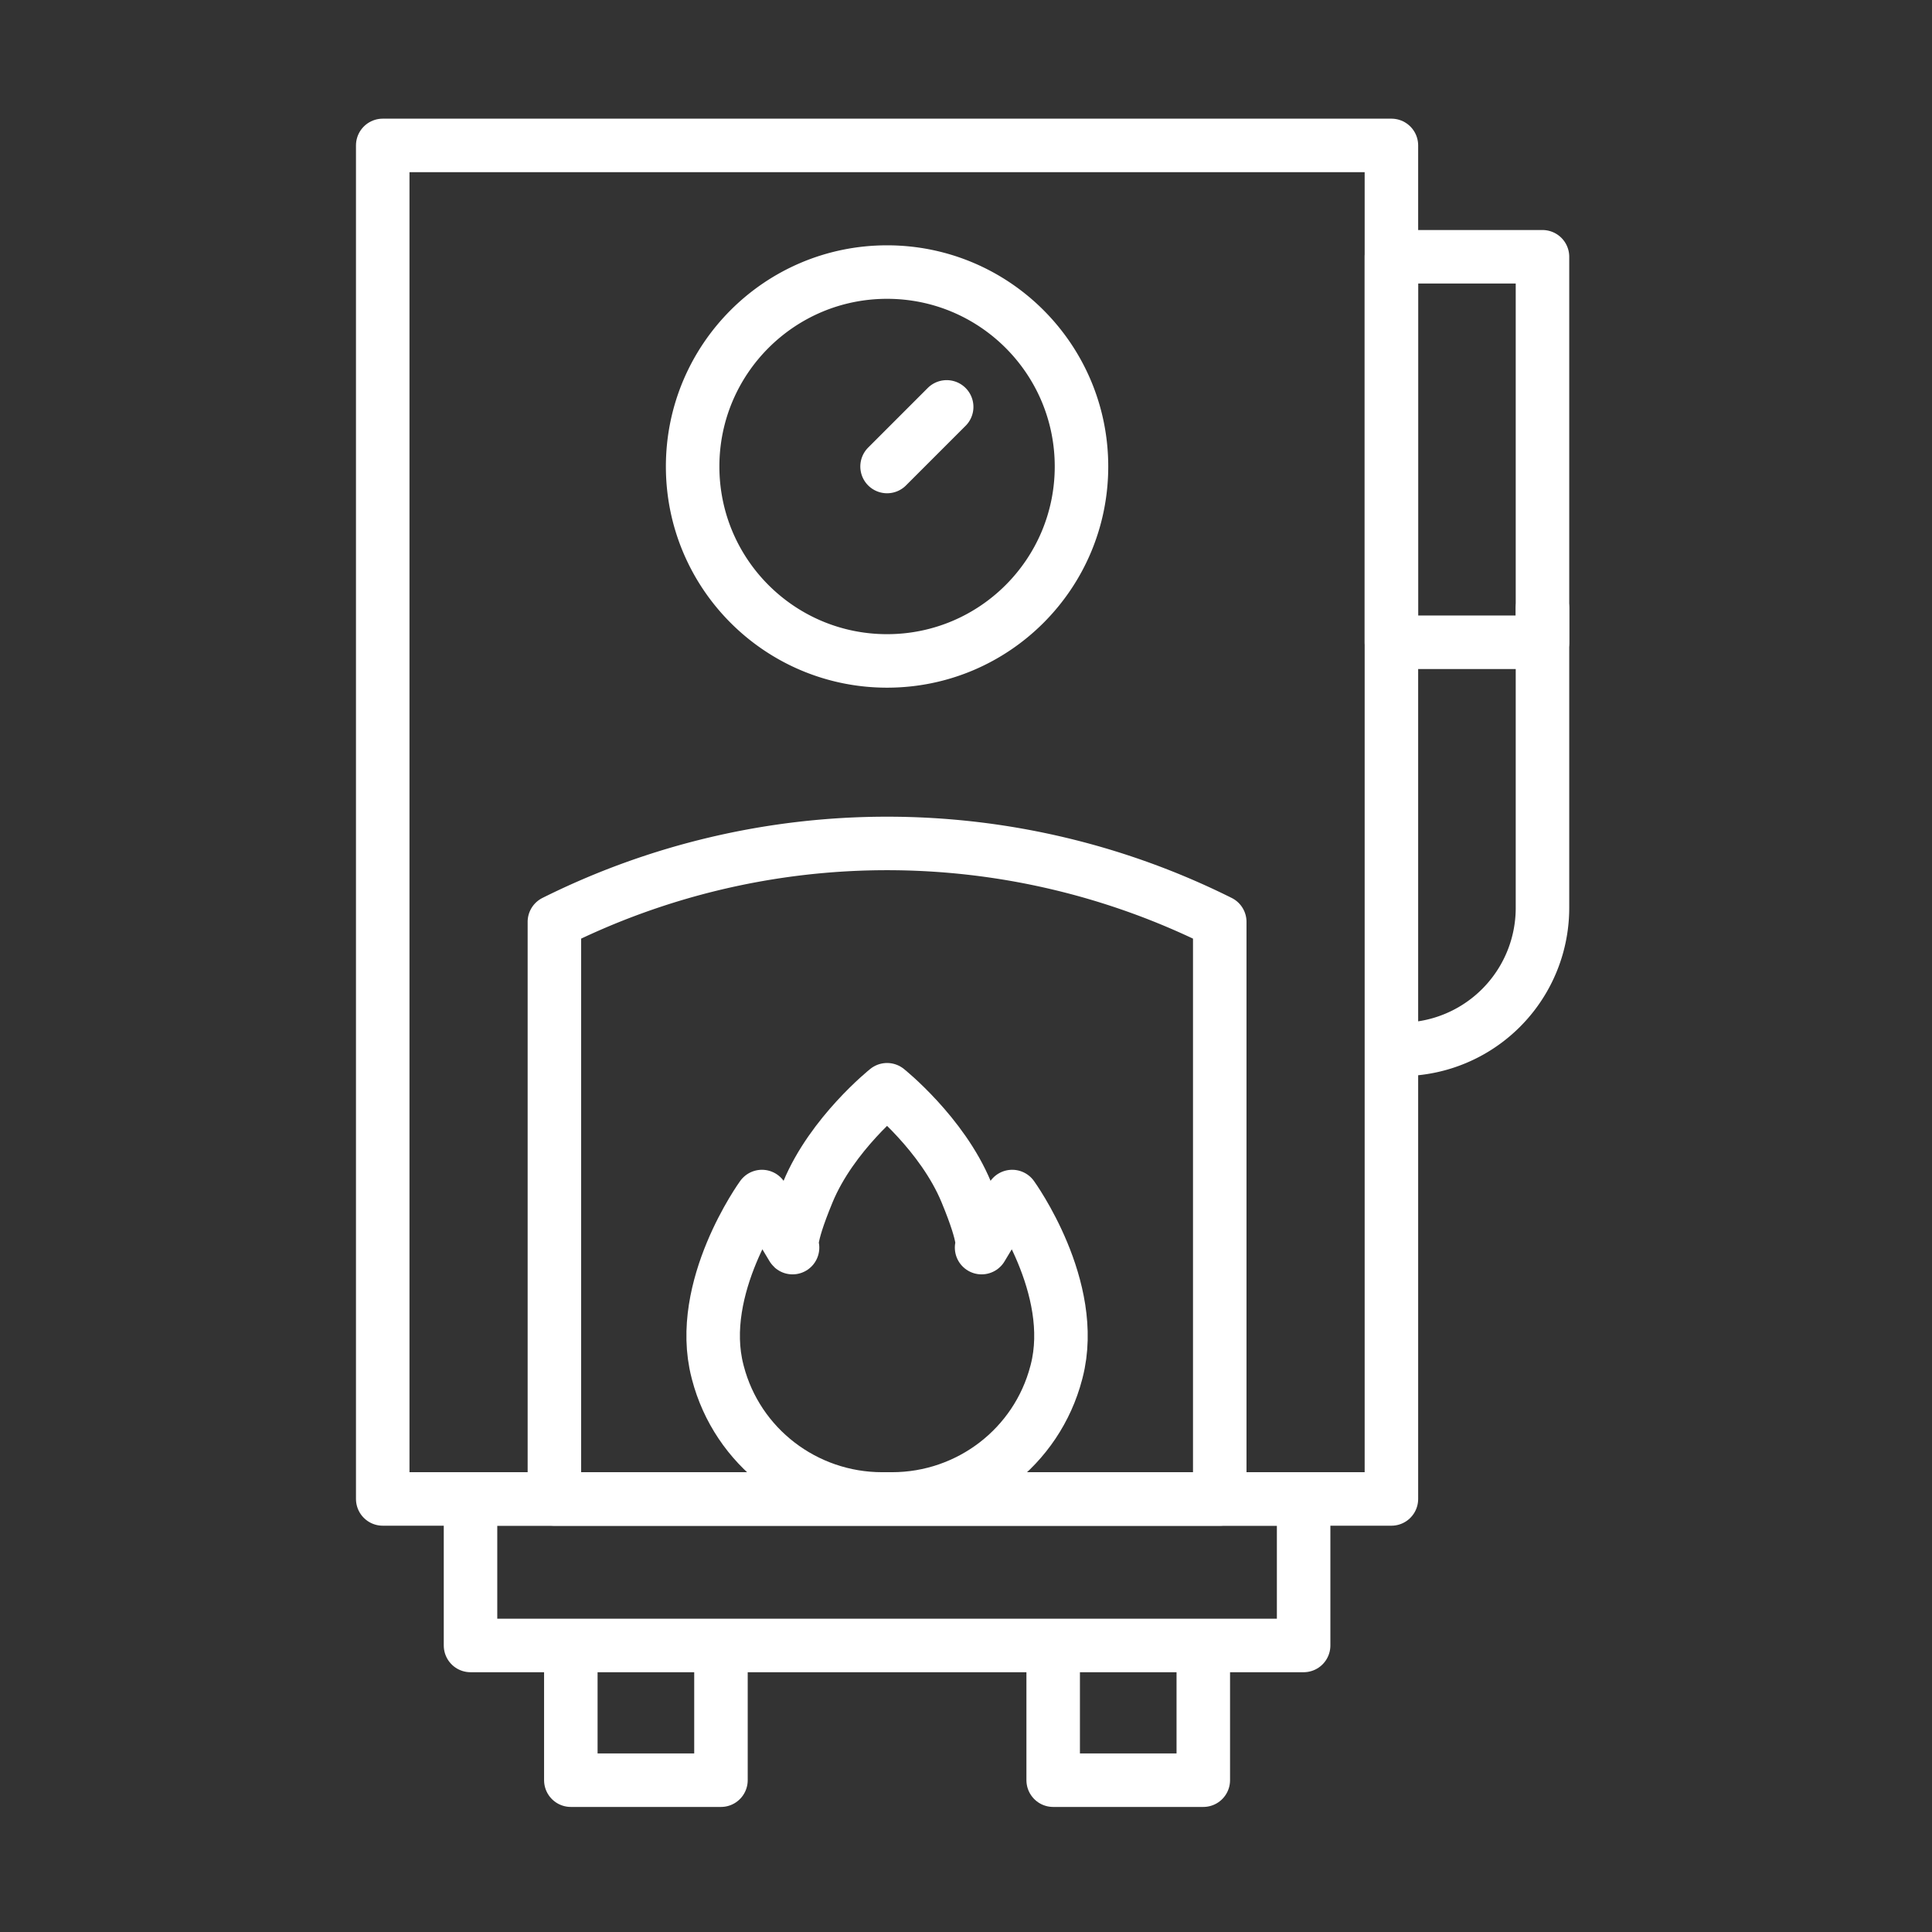
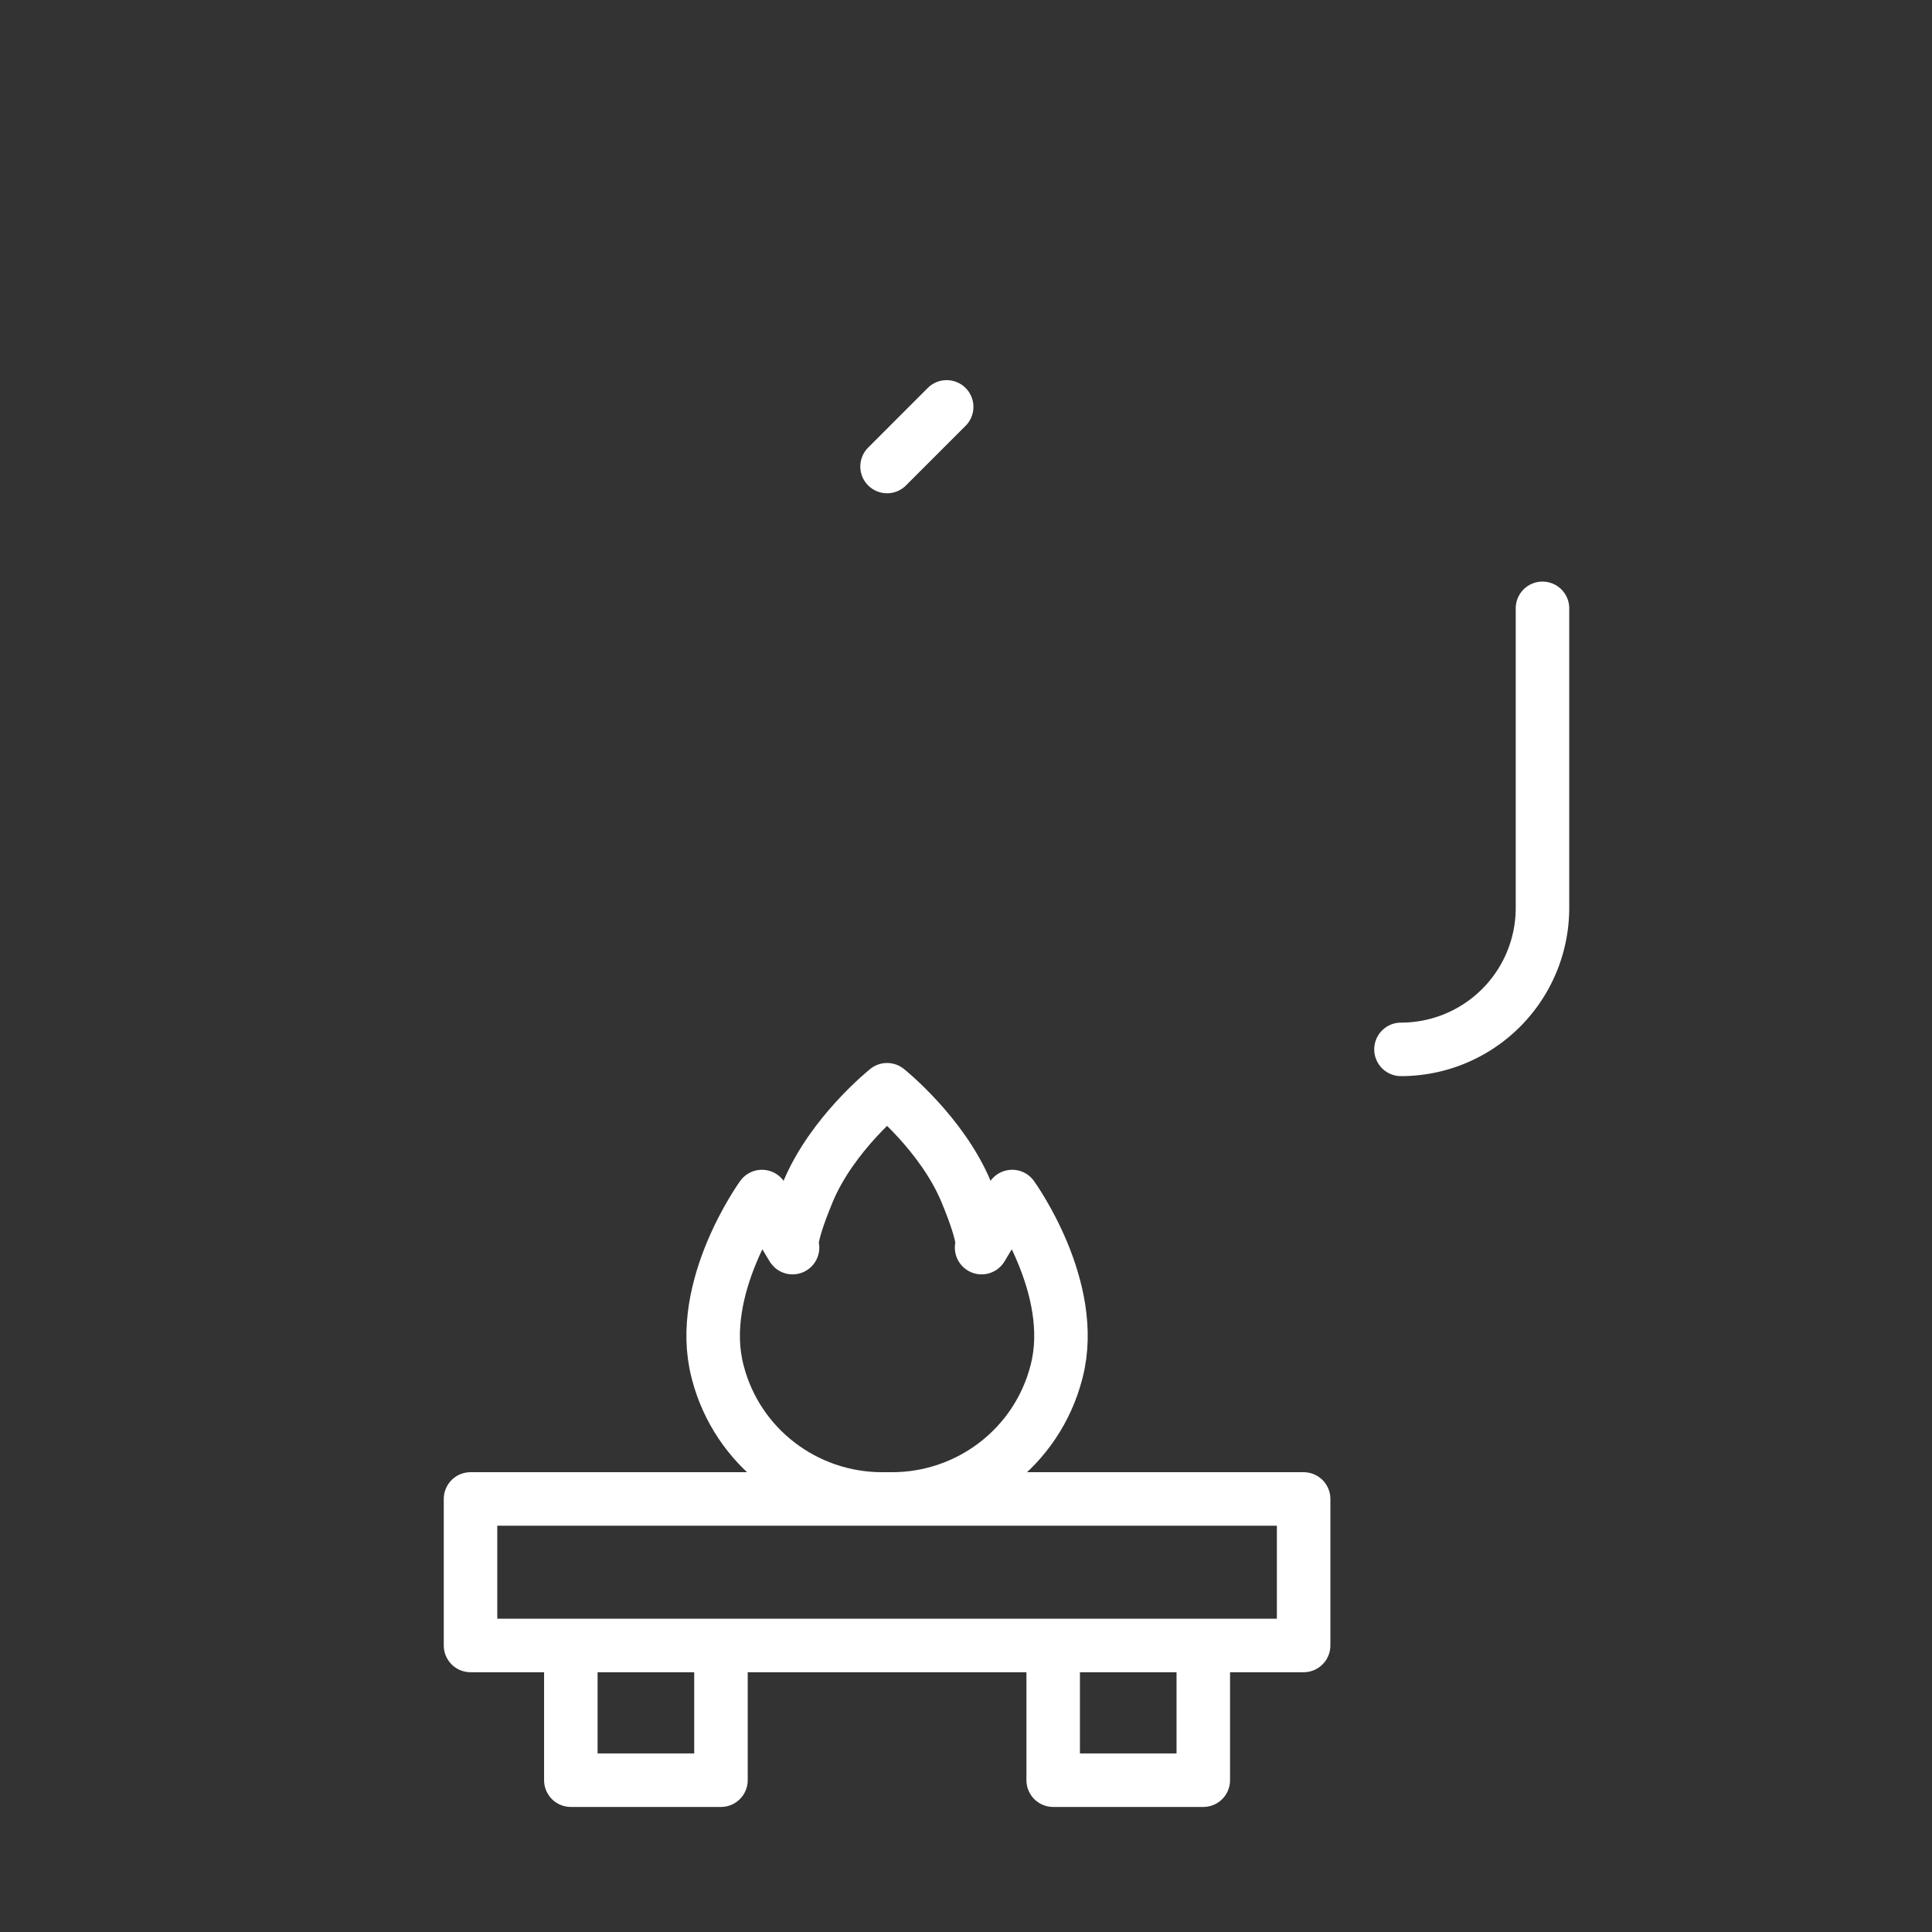
<svg xmlns="http://www.w3.org/2000/svg" width="130" height="130" fill="none" viewBox="0 0 130 130">
  <rect x="0" y="0" width="130" height="130" fill="#333333" stroke="none" />
-   <path stroke="#fff" stroke-linecap="round" stroke-linejoin="round" stroke-miterlimit="10" stroke-width="3.6" d="M103.79 17.278H93.625v25.939h10.165V17.278ZM82.074 100.861h-44.77v-38.83a50.113 50.113 0 0 1 44.77 0v38.83Z" />
  <path stroke="#fff" stroke-linecap="round" stroke-linejoin="round" stroke-miterlimit="10" stroke-width="3.6" d="m68.108 80.512-2.059 3.437s.375-.346-1.03-3.738c-1.624-3.924-5.33-6.885-5.33-6.885s-3.706 2.961-5.33 6.885c-1.405 3.392-1.03 3.738-1.03 3.738l-2.059-3.437s-4.445 6.136-2.991 11.756l.024.095c1.305 5.006 5.855 8.498 11.056 8.498h.66c5.2 0 9.75-3.492 11.055-8.498l.025-.095c1.454-5.62-2.991-11.756-2.991-11.756ZM80.967 110.945v8.84H70.866v-8.84M38.41 110.945v8.84h10.102v-8.84M87.718 100.861H31.66v9.859h56.058v-9.859Z" />
-   <path stroke="#fff" stroke-linecap="round" stroke-linejoin="round" stroke-miterlimit="10" stroke-width="3.6" d="M93.625 9.785H25.753v91.076h67.872V9.785Z" />
-   <path stroke="#fff" stroke-linecap="round" stroke-linejoin="round" stroke-miterlimit="10" stroke-width="3.6" d="M59.689 44.472c7.225 0 13.082-5.857 13.082-13.082 0-7.226-5.857-13.083-13.082-13.083-7.225 0-13.083 5.857-13.083 13.083 0 7.225 5.858 13.082 13.083 13.082ZM59.689 31.39l4.01-4.011M103.79 40.934V61.09a9.52 9.52 0 0 1-9.521 9.52" />
+   <path stroke="#fff" stroke-linecap="round" stroke-linejoin="round" stroke-miterlimit="10" stroke-width="3.6" d="M59.689 44.472ZM59.689 31.39l4.01-4.011M103.79 40.934V61.09a9.52 9.52 0 0 1-9.521 9.52" />
</svg>